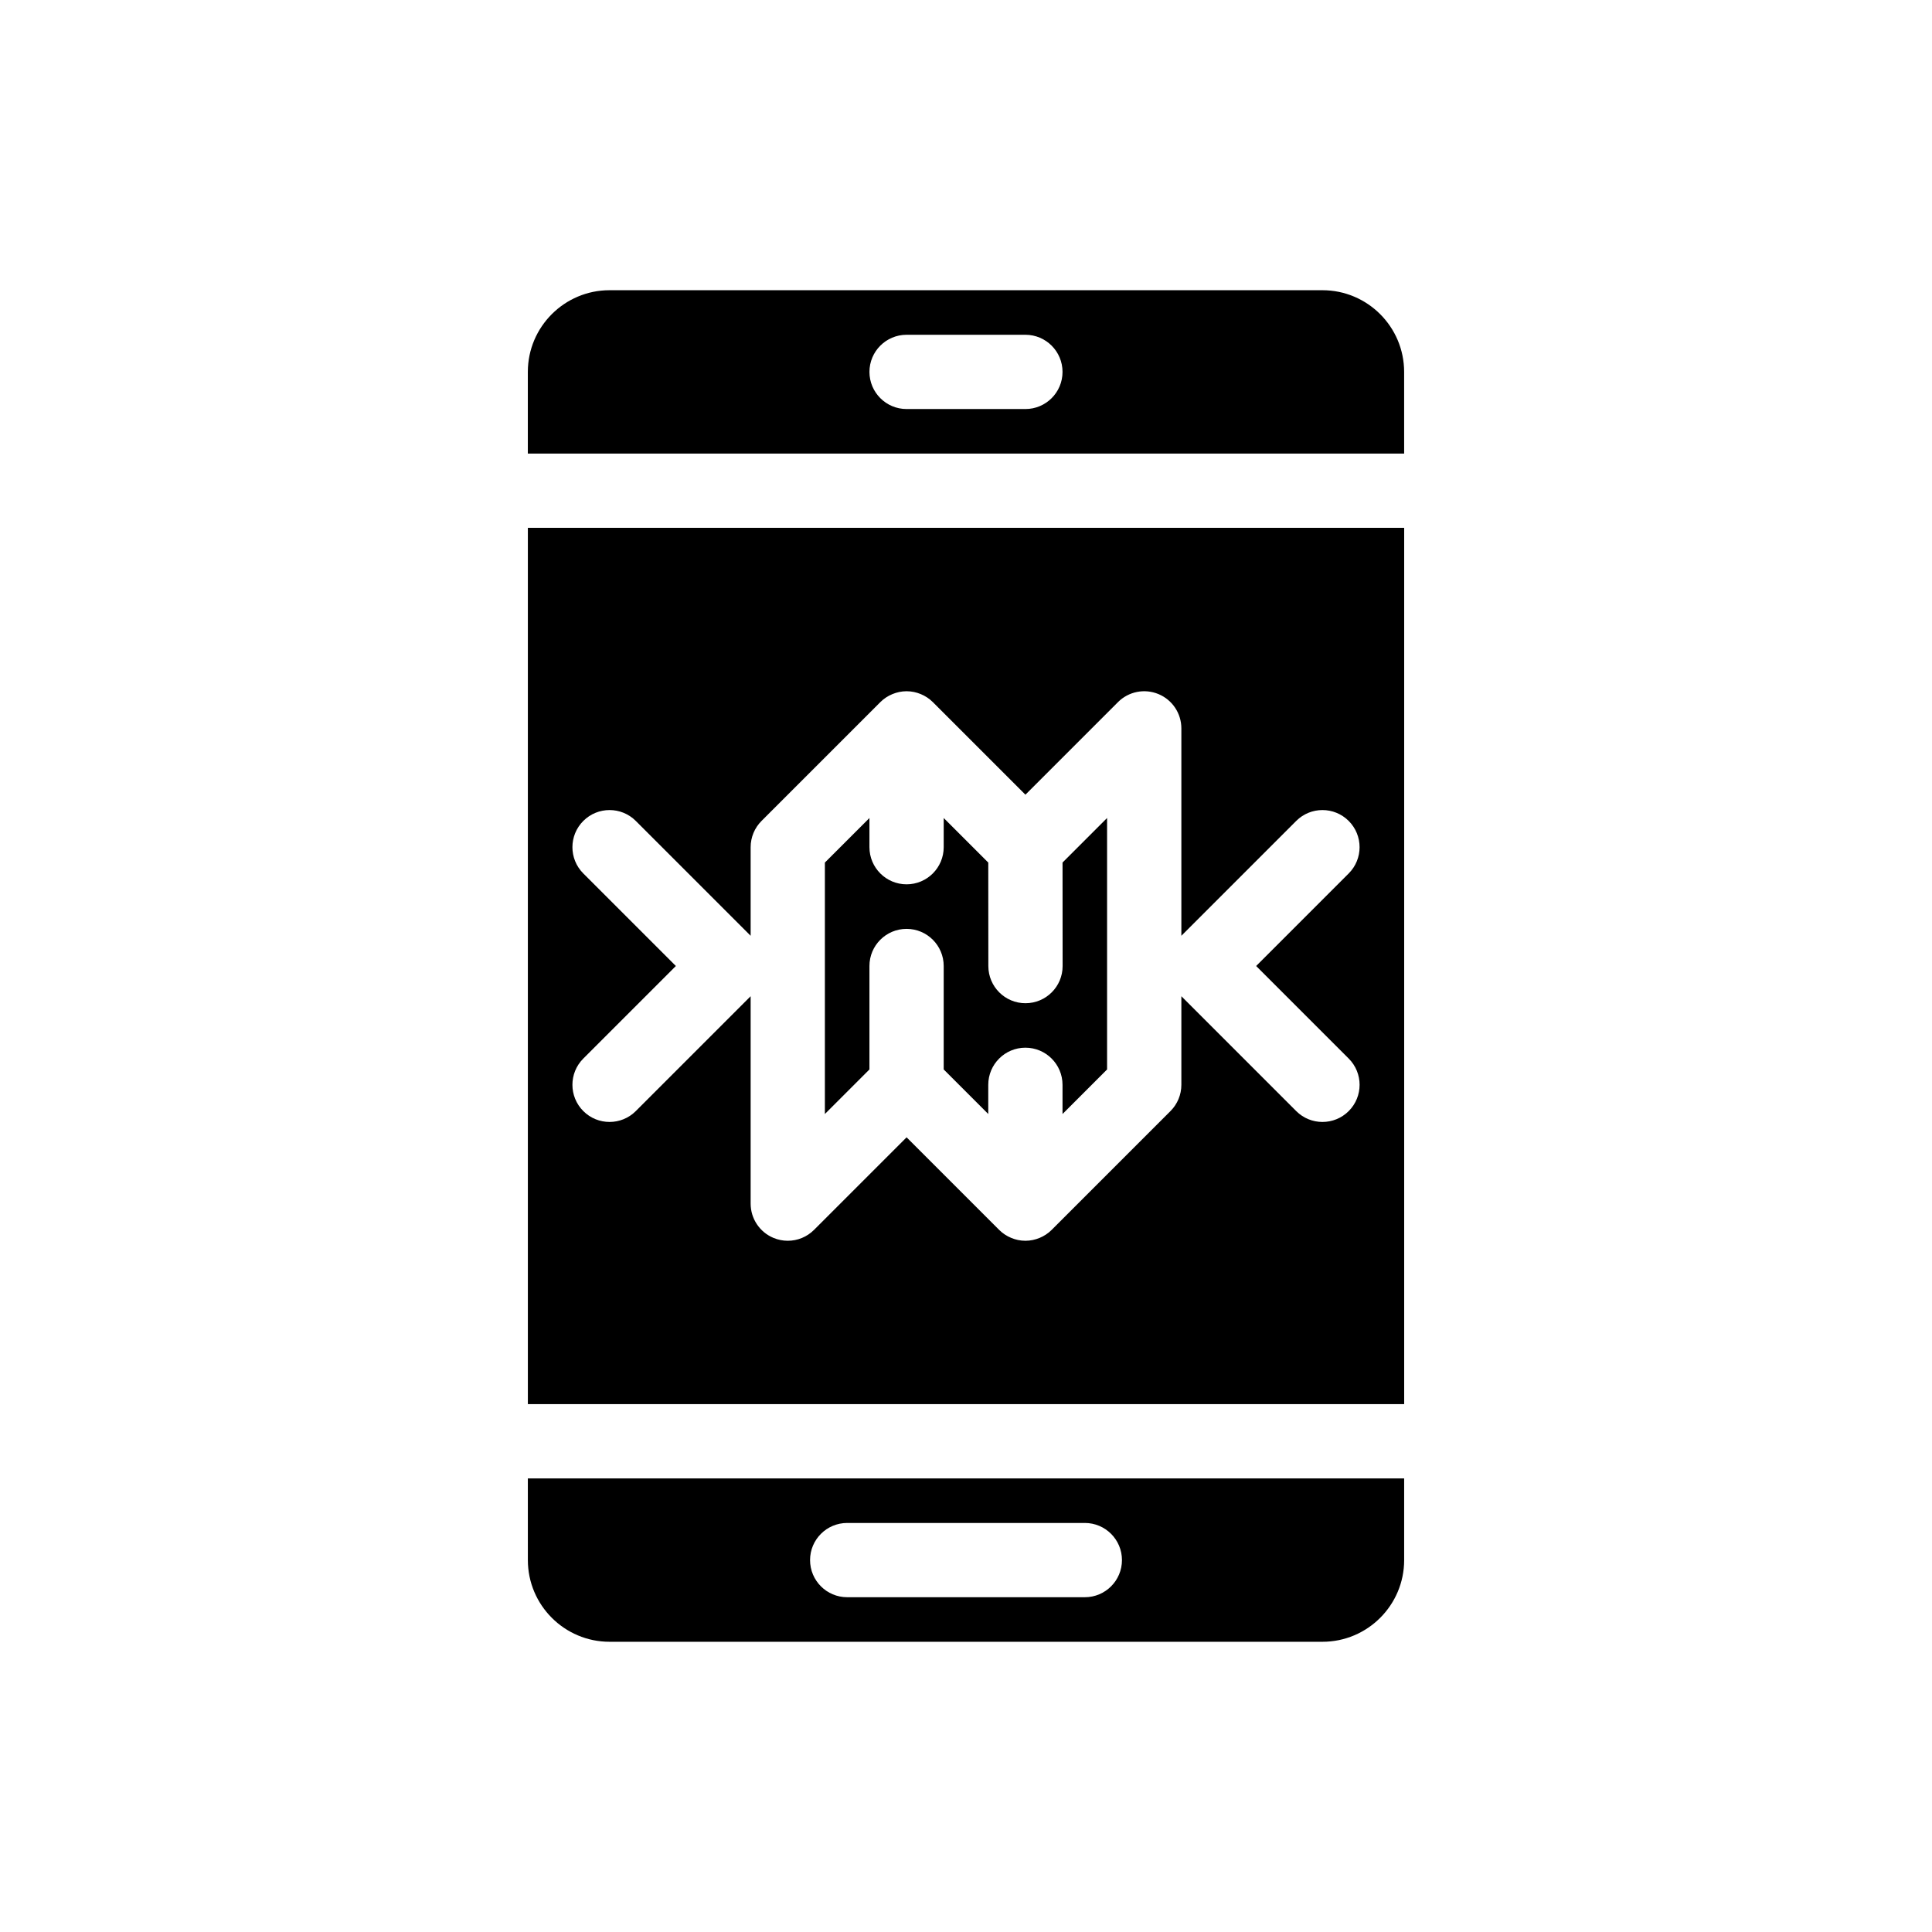
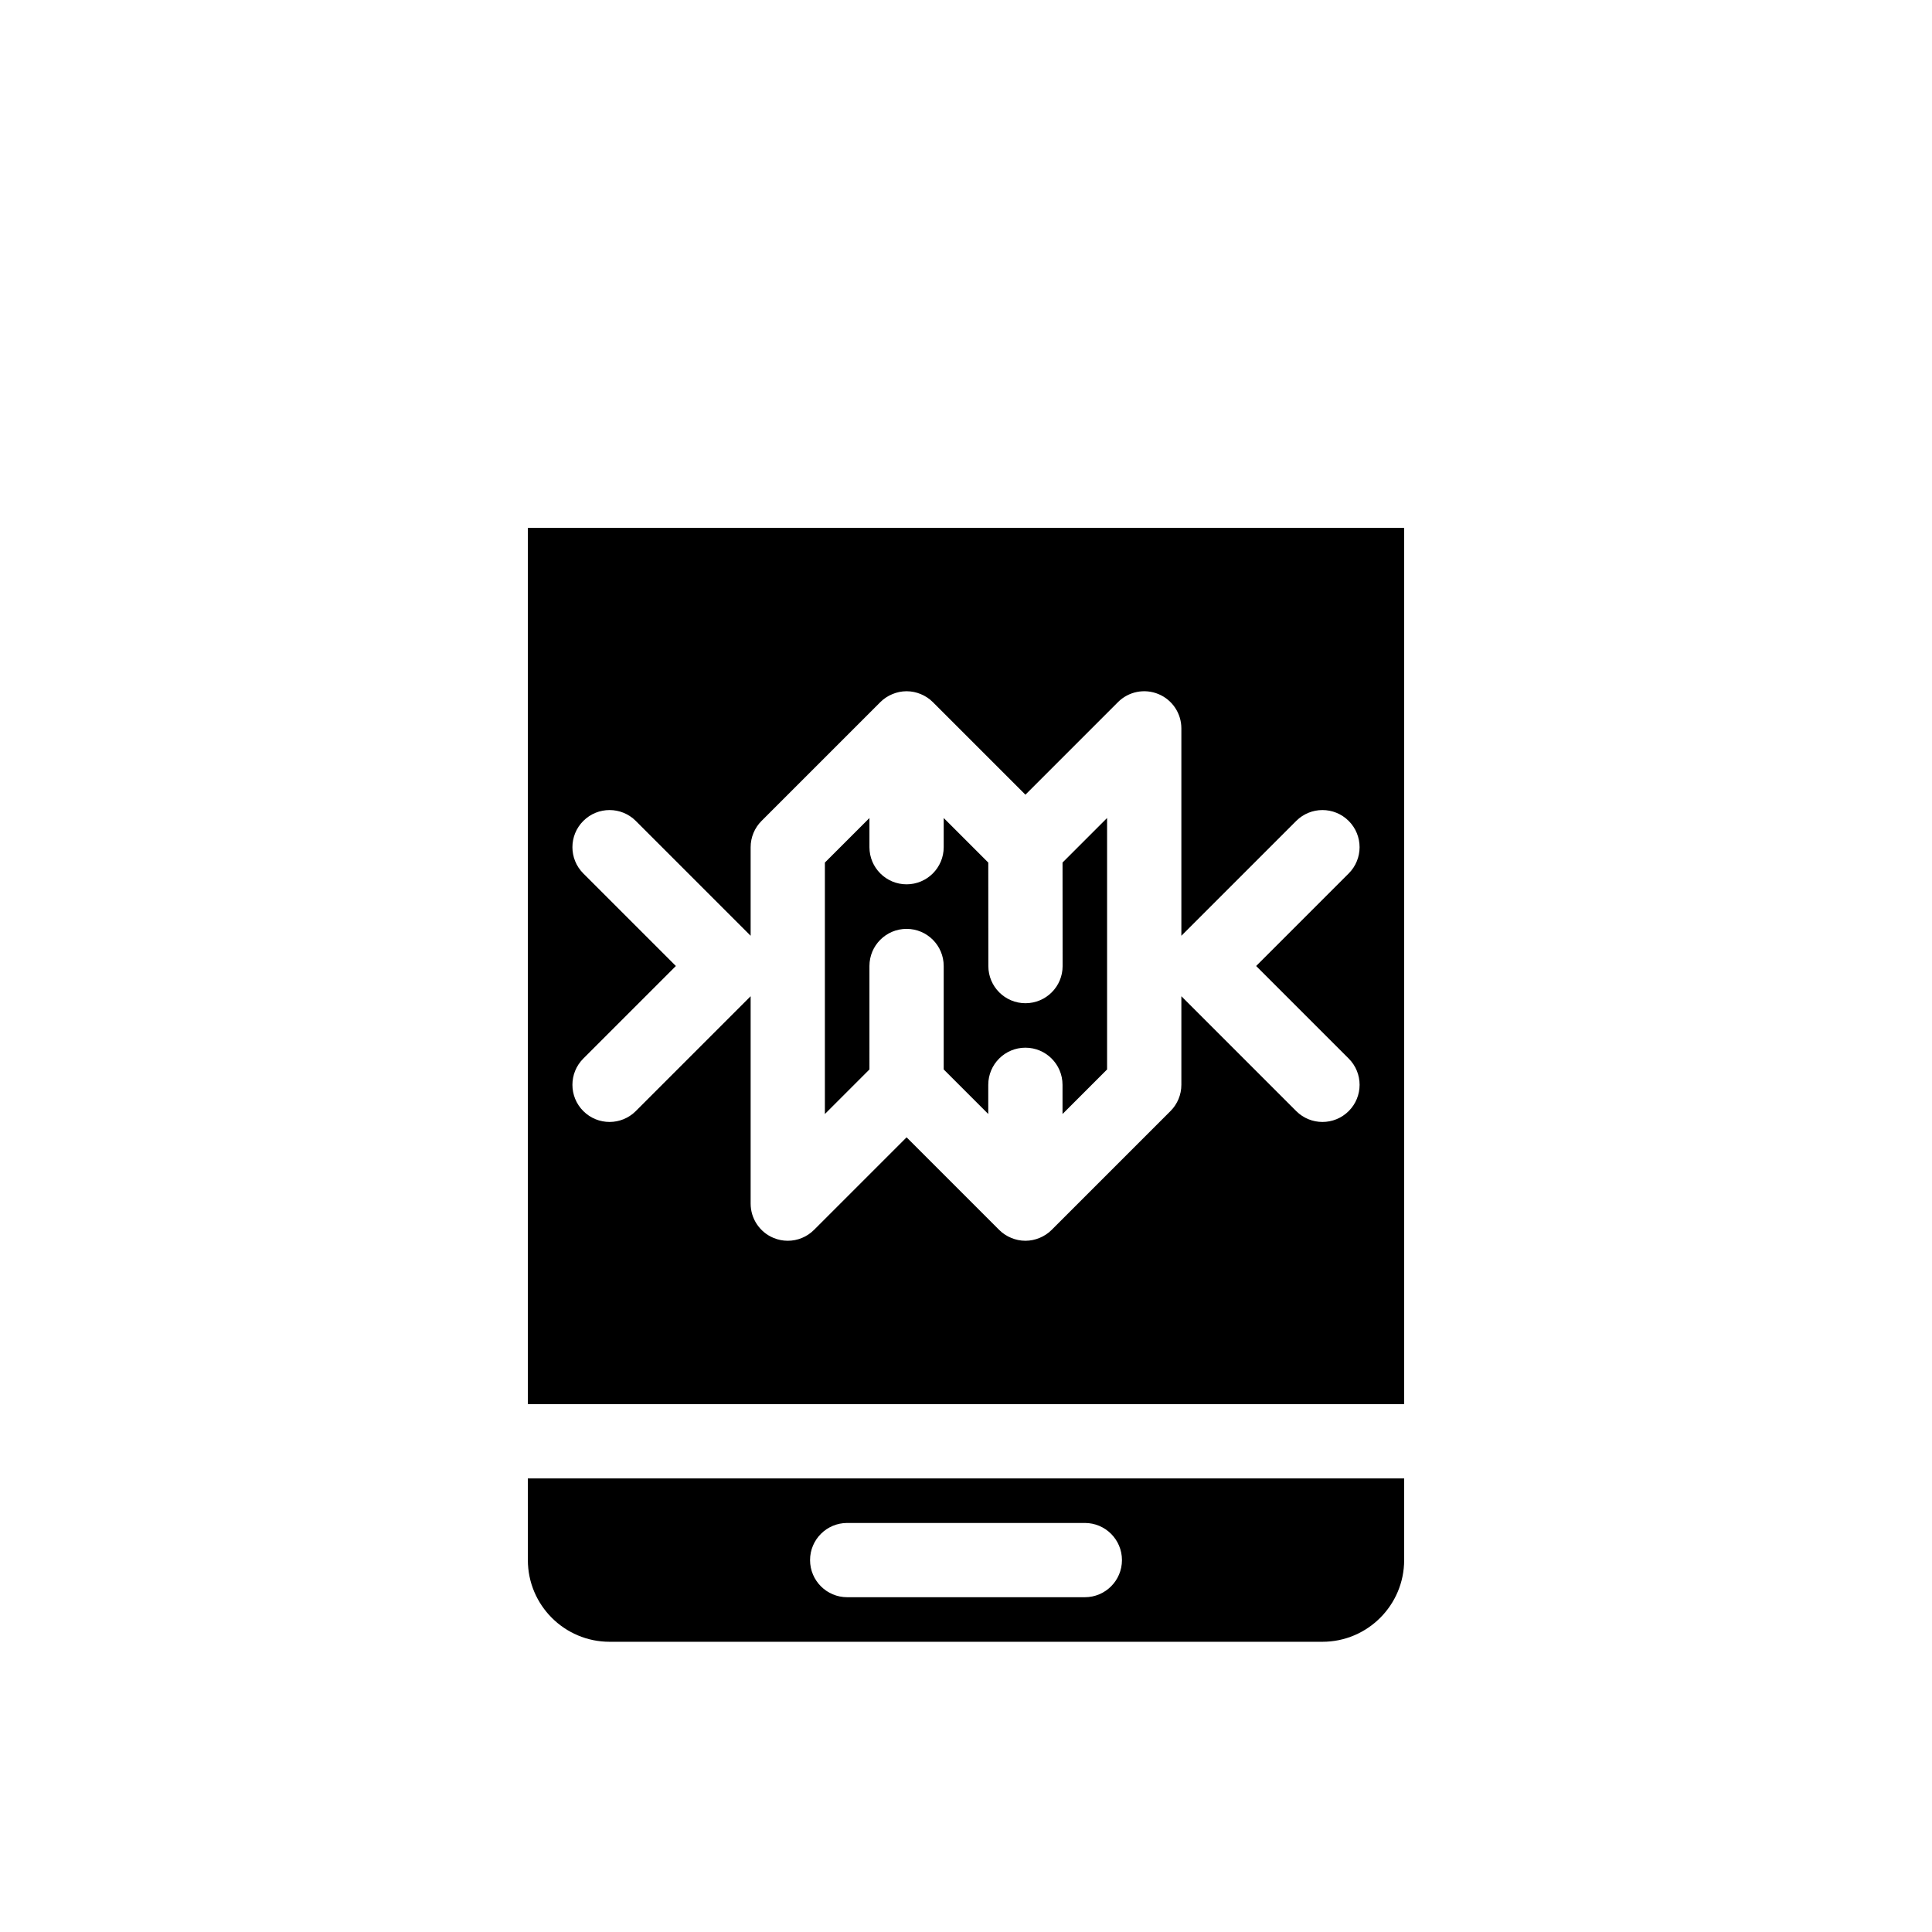
<svg xmlns="http://www.w3.org/2000/svg" fill="#000000" width="800px" height="800px" version="1.1" viewBox="144 144 512 512">
  <g>
    <path d="m283.89 516.11h232.23v-232.23h-232.23zm14.691-140.64c-3.844-3.844-3.844-10.07 0-13.914s10.07-3.844 13.914 0l30.434 30.434v-23.477c0-2.609 1.039-5.113 2.883-6.957l31.488-31.488c0.945-0.945 2.039-1.645 3.199-2.125 1.16-0.48 2.426-0.758 3.758-0.758 1.332 0 2.602 0.277 3.758 0.758 1.16 0.48 2.254 1.18 3.199 2.125l24.531 24.531 24.531-24.531c2.812-2.816 7.035-3.656 10.723-2.133 3.676 1.52 6.074 5.109 6.074 9.09v54.965l30.434-30.434c3.844-3.844 10.07-3.844 13.914 0s3.844 10.07 0 13.914l-24.527 24.531 24.531 24.531c3.844 3.844 3.844 10.07 0 13.914-1.922 1.922-4.438 2.883-6.961 2.883-2.523 0-5.035-0.961-6.957-2.883l-30.434-30.438v23.48c0 2.609-1.039 5.113-2.883 6.957l-31.488 31.488c-0.945 0.945-2.039 1.645-3.199 2.125-1.156 0.477-2.422 0.758-3.758 0.758-1.332 0-2.602-0.277-3.758-0.758-1.16-0.48-2.254-1.18-3.199-2.125l-24.531-24.531-24.531 24.531c-1.883 1.883-4.394 2.883-6.957 2.883-1.27 0-2.543-0.246-3.766-0.75-3.676-1.523-6.074-5.113-6.074-9.09v-54.965l-30.434 30.434c-1.922 1.922-4.438 2.883-6.957 2.883-2.523 0-5.035-0.961-6.957-2.883-3.844-3.844-3.844-10.07 0-13.914l24.531-24.531z" />
    <path d="m374.41 400c0-5.434 4.406-9.84 9.84-9.84s9.84 4.406 9.84 9.84v27.414l11.809 11.809v-7.734c0-5.434 4.406-9.84 9.84-9.84 5.434 0 9.84 4.406 9.84 9.84v7.734l11.809-11.809v-66.637l-11.805 11.805 0.02 27.434c0.008 5.434-4.398 9.844-9.832 9.848h-0.008c-5.434 0-9.832-4.402-9.84-9.832l-0.02-27.441-11.812-11.812v7.734c0 5.434-4.406 9.84-9.84 9.84s-9.84-4.406-9.84-9.84v-7.734l-11.809 11.809v66.637l11.809-11.809z" />
    <path d="m283.89 557.44c0 11.938 9.711 21.648 21.648 21.648h188.93c11.938 0 21.648-9.711 21.648-21.648v-21.648h-232.23zm84.625-9.84h62.977c5.434 0 9.84 4.406 9.84 9.84s-4.406 9.84-9.84 9.84h-62.977c-5.434 0-9.84-4.406-9.84-9.84s4.402-9.84 9.84-9.84z" />
-     <path d="m494.46 220.91h-188.93c-11.938 0-21.648 9.711-21.648 21.648v21.648h232.23l-0.004-21.648c0-11.938-9.707-21.648-21.648-21.648zm-78.719 31.488h-31.488c-5.434 0-9.84-4.406-9.84-9.84s4.406-9.84 9.84-9.84h31.488c5.434 0 9.84 4.406 9.84 9.84s-4.406 9.84-9.84 9.84z" />
  </g>
</svg>